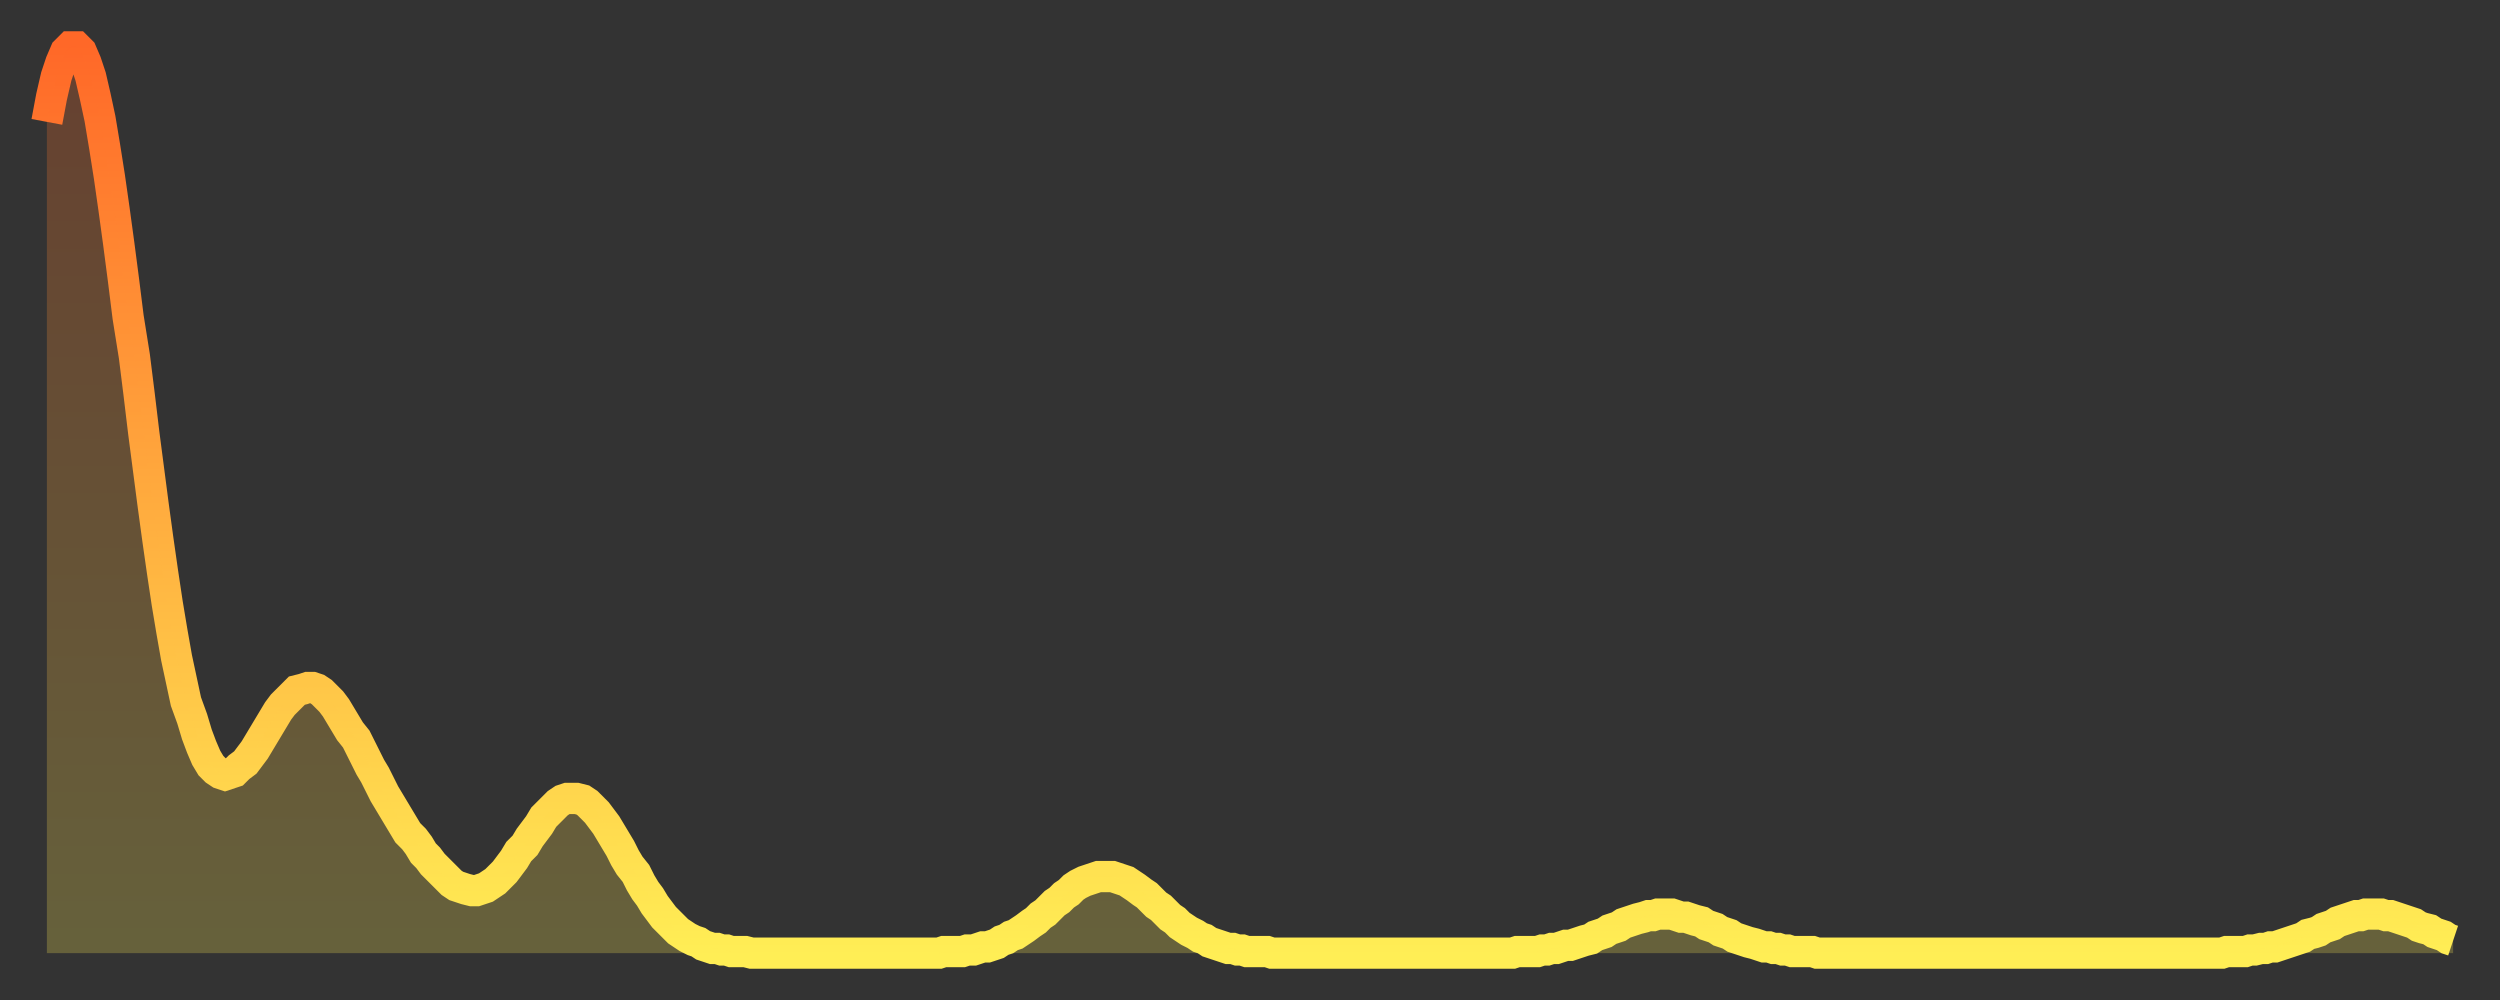
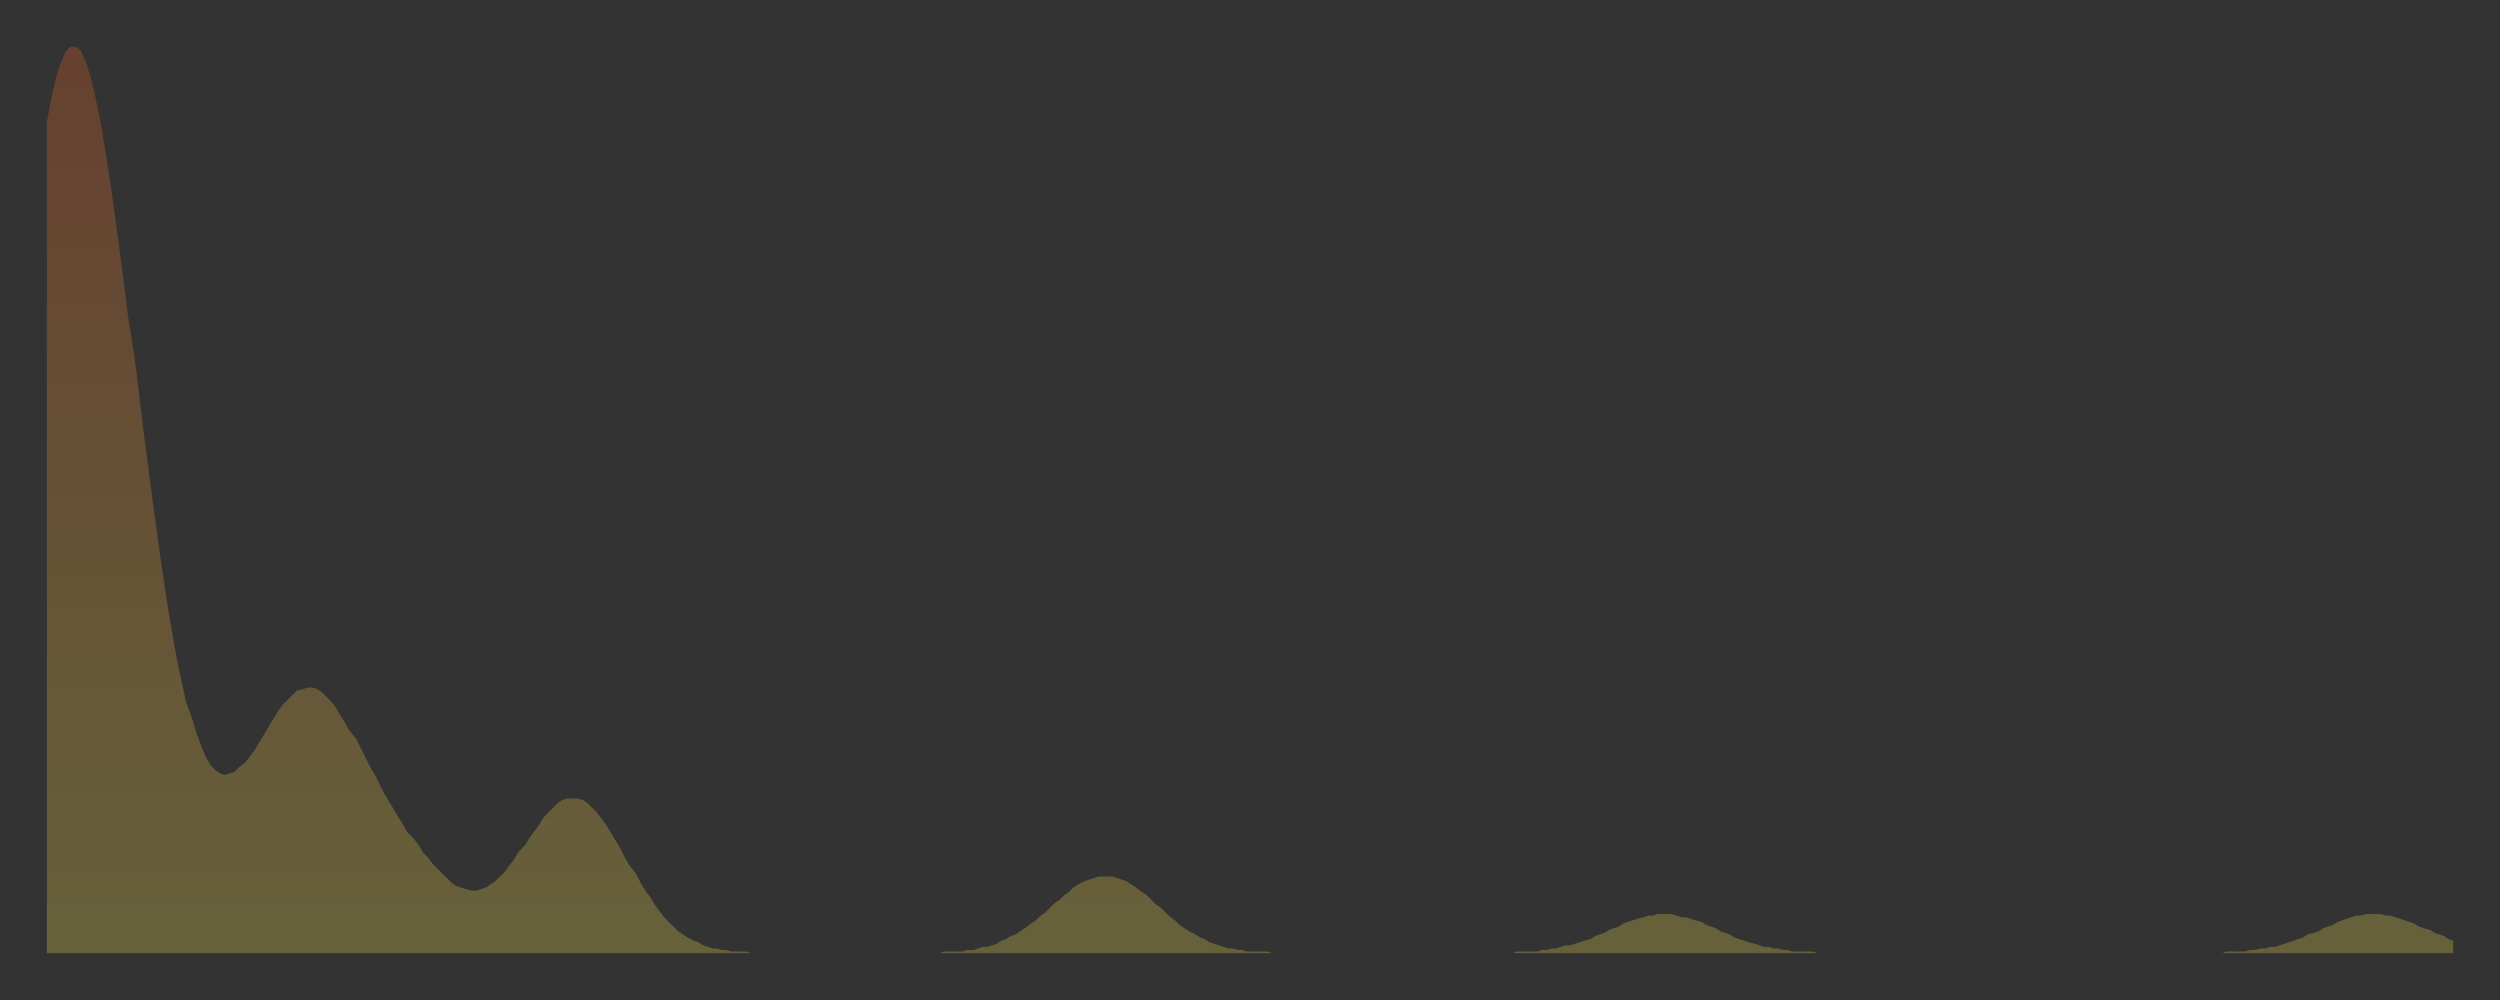
<svg xmlns="http://www.w3.org/2000/svg" baseProfile="full" height="64" version="1.1" width="160">
  <rect width="100%" height="100%" fill="#333333" stroke="none" />
  <defs>
    <linearGradient id="id2758398" x1="0" x2="0" y1="0" y2="1">
      <stop offset="0%" stop-color="#ff6828" />
      <stop offset="50%" stop-color="#ffab3e" />
      <stop offset="100%" stop-color="#ffee55" />
    </linearGradient>
  </defs>
  <g transform="translate(3,3)">
    <g>
-       <path d="M 0.0 4.8 0.3 3.2 0.6 1.9 0.9 1.0 1.2 0.3 1.5 0.0 1.9 0.0 2.2 0.3 2.5 1.0 2.8 1.9 3.1 3.2 3.4 4.6 3.7 6.4 4.0 8.3 4.3 10.4 4.6 12.6 4.9 14.9 5.2 17.3 5.6 19.8 5.9 22.2 6.2 24.7 6.5 27.0 6.8 29.3 7.1 31.5 7.4 33.6 7.7 35.6 8.0 37.4 8.3 39.1 8.6 40.5 8.9 41.9 9.3 43.0 9.6 44.0 9.9 44.8 10.2 45.5 10.5 46.0 10.8 46.3 11.1 46.5 11.4 46.6 11.7 46.5 12.0 46.4 12.3 46.1 12.7 45.8 13.0 45.4 13.3 45.0 13.6 44.5 13.9 44.0 14.2 43.5 14.5 43.0 14.8 42.5 15.1 42.1 15.4 41.8 15.7 41.5 16.0 41.2 16.4 41.1 16.7 41.0 17.0 41.0 17.3 41.1 17.6 41.3 17.9 41.6 18.2 41.9 18.5 42.3 18.8 42.8 19.1 43.3 19.4 43.8 19.8 44.3 20.1 44.9 20.4 45.5 20.7 46.1 21.0 46.6 21.3 47.2 21.6 47.8 21.9 48.3 22.2 48.8 22.5 49.3 22.8 49.8 23.1 50.3 23.5 50.7 23.8 51.1 24.1 51.6 24.4 51.9 24.7 52.3 25.0 52.6 25.3 52.9 25.6 53.2 25.9 53.5 26.2 53.7 26.5 53.8 26.8 53.9 27.2 54.0 27.5 54.0 27.8 53.9 28.1 53.8 28.4 53.6 28.7 53.4 29.0 53.1 29.3 52.8 29.6 52.4 29.9 52.0 30.2 51.5 30.6 51.1 30.9 50.6 31.2 50.2 31.5 49.8 31.8 49.3 32.1 49.0 32.4 48.7 32.7 48.4 33.0 48.2 33.3 48.1 33.6 48.1 33.9 48.1 34.3 48.2 34.6 48.4 34.9 48.7 35.2 49.0 35.5 49.4 35.8 49.8 36.1 50.3 36.4 50.8 36.7 51.3 37.0 51.9 37.3 52.4 37.7 52.9 38.0 53.5 38.3 54.0 38.6 54.4 38.9 54.9 39.2 55.3 39.5 55.7 39.8 56.0 40.1 56.3 40.4 56.6 40.7 56.8 41.0 57.0 41.4 57.2 41.7 57.3 42.0 57.5 42.3 57.6 42.6 57.7 42.9 57.7 43.2 57.8 43.5 57.8 43.8 57.9 44.1 57.9 44.4 57.9 44.7 57.9 45.1 58.0 45.4 58.0 45.7 58.0 46.0 58.0 46.3 58.0 46.6 58.0 46.9 58.0 47.2 58.0 47.5 58.0 47.8 58.0 48.1 58.0 48.5 58.0 48.8 58.0 49.1 58.0 49.4 58.0 49.7 58.0 50.0 58.0 50.3 58.0 50.6 58.0 50.9 58.0 51.2 58.0 51.5 58.0 51.8 58.0 52.2 58.0 52.5 58.0 52.8 58.0 53.1 58.0 53.4 58.0 53.7 58.0 54.0 58.0 54.3 58.0 54.6 58.0 54.9 58.0 55.2 58.0 55.6 58.0 55.9 58.0 56.2 58.0 56.5 58.0 56.8 58.0 57.1 58.0 57.4 57.9 57.7 57.9 58.0 57.9 58.3 57.9 58.6 57.9 58.9 57.8 59.3 57.8 59.6 57.7 59.9 57.6 60.2 57.6 60.5 57.5 60.8 57.4 61.1 57.2 61.4 57.1 61.7 56.9 62.0 56.8 62.3 56.6 62.6 56.4 63.0 56.1 63.3 55.9 63.6 55.6 63.9 55.4 64.2 55.1 64.5 54.8 64.8 54.6 65.1 54.3 65.4 54.1 65.7 53.8 66.0 53.6 66.4 53.4 66.7 53.3 67.0 53.2 67.3 53.1 67.6 53.1 67.9 53.1 68.2 53.1 68.5 53.2 68.8 53.3 69.1 53.4 69.4 53.6 69.7 53.8 70.1 54.1 70.4 54.3 70.7 54.6 71.0 54.9 71.3 55.1 71.6 55.4 71.9 55.7 72.2 55.9 72.5 56.2 72.8 56.4 73.1 56.6 73.5 56.8 73.8 57.0 74.1 57.1 74.4 57.3 74.7 57.4 75.0 57.5 75.3 57.6 75.6 57.7 75.9 57.7 76.2 57.8 76.5 57.8 76.8 57.9 77.2 57.9 77.5 57.9 77.8 57.9 78.1 57.9 78.4 58.0 78.7 58.0 79.0 58.0 79.3 58.0 79.6 58.0 79.9 58.0 80.2 58.0 80.5 58.0 80.9 58.0 81.2 58.0 81.5 58.0 81.8 58.0 82.1 58.0 82.4 58.0 82.7 58.0 83.0 58.0 83.3 58.0 83.6 58.0 83.9 58.0 84.3 58.0 84.6 58.0 84.9 58.0 85.2 58.0 85.5 58.0 85.8 58.0 86.1 58.0 86.4 58.0 86.7 58.0 87.0 58.0 87.3 58.0 87.6 58.0 88.0 58.0 88.3 58.0 88.6 58.0 88.9 58.0 89.2 58.0 89.5 58.0 89.8 58.0 90.1 58.0 90.4 58.0 90.7 58.0 91.0 58.0 91.4 58.0 91.7 58.0 92.0 58.0 92.3 58.0 92.6 58.0 92.9 58.0 93.2 58.0 93.5 58.0 93.8 58.0 94.1 57.9 94.4 57.9 94.7 57.9 95.1 57.9 95.4 57.9 95.7 57.8 96.0 57.8 96.3 57.7 96.6 57.7 96.9 57.6 97.2 57.5 97.5 57.5 97.8 57.4 98.1 57.3 98.4 57.2 98.8 57.1 99.1 56.9 99.4 56.8 99.7 56.7 100.0 56.5 100.3 56.4 100.6 56.3 100.9 56.1 101.2 56.0 101.5 55.9 101.8 55.8 102.2 55.7 102.5 55.6 102.8 55.6 103.1 55.5 103.4 55.5 103.7 55.5 104.0 55.5 104.3 55.6 104.6 55.7 104.9 55.7 105.2 55.8 105.5 55.9 105.9 56.0 106.2 56.2 106.5 56.3 106.8 56.4 107.1 56.6 107.4 56.7 107.7 56.8 108.0 57.0 108.3 57.1 108.6 57.2 108.9 57.3 109.3 57.4 109.6 57.5 109.9 57.6 110.2 57.6 110.5 57.7 110.8 57.7 111.1 57.8 111.4 57.8 111.7 57.9 112.0 57.9 112.3 57.9 112.6 57.9 113.0 57.9 113.3 58.0 113.6 58.0 113.9 58.0 114.2 58.0 114.5 58.0 114.8 58.0 115.1 58.0 115.4 58.0 115.7 58.0 116.0 58.0 116.3 58.0 116.7 58.0 117.0 58.0 117.3 58.0 117.6 58.0 117.9 58.0 118.2 58.0 118.5 58.0 118.8 58.0 119.1 58.0 119.4 58.0 119.7 58.0 120.1 58.0 120.4 58.0 120.7 58.0 121.0 58.0 121.3 58.0 121.6 58.0 121.9 58.0 122.2 58.0 122.5 58.0 122.8 58.0 123.1 58.0 123.4 58.0 123.8 58.0 124.1 58.0 124.4 58.0 124.7 58.0 125.0 58.0 125.3 58.0 125.6 58.0 125.9 58.0 126.2 58.0 126.5 58.0 126.8 58.0 127.2 58.0 127.5 58.0 127.8 58.0 128.1 58.0 128.4 58.0 128.7 58.0 129.0 58.0 129.3 58.0 129.6 58.0 129.9 58.0 130.2 58.0 130.5 58.0 130.9 58.0 131.2 58.0 131.5 58.0 131.8 58.0 132.1 58.0 132.4 58.0 132.7 58.0 133.0 58.0 133.3 58.0 133.6 58.0 133.9 58.0 134.2 58.0 134.6 58.0 134.9 58.0 135.2 58.0 135.5 58.0 135.8 58.0 136.1 58.0 136.4 58.0 136.7 58.0 137.0 58.0 137.3 58.0 137.6 58.0 138.0 58.0 138.3 58.0 138.6 58.0 138.9 58.0 139.2 58.0 139.5 57.9 139.8 57.9 140.1 57.9 140.4 57.9 140.7 57.9 141.0 57.8 141.3 57.8 141.7 57.7 142.0 57.7 142.3 57.6 142.6 57.6 142.9 57.5 143.2 57.4 143.5 57.3 143.8 57.2 144.1 57.1 144.4 57.0 144.7 56.8 145.1 56.7 145.4 56.6 145.7 56.4 146.0 56.3 146.3 56.2 146.6 56.0 146.9 55.9 147.2 55.8 147.5 55.7 147.8 55.6 148.1 55.6 148.4 55.5 148.8 55.5 149.1 55.5 149.4 55.5 149.7 55.6 150.0 55.6 150.3 55.7 150.6 55.8 150.9 55.9 151.2 56.0 151.5 56.1 151.8 56.3 152.1 56.4 152.5 56.5 152.8 56.7 153.1 56.8 153.4 56.9 153.7 57.1 154.0 57.2" fill="none" id="graph-curve" opacity="1" stroke="url(#id2758398)" stroke-width="2" />
      <path d="M 0 58 L 0.0 4.8 0.3 3.2 0.6 1.9 0.9 1.0 1.2 0.3 1.5 0.0 1.9 0.0 2.2 0.3 2.5 1.0 2.8 1.9 3.1 3.2 3.4 4.6 3.7 6.4 4.0 8.3 4.3 10.4 4.6 12.6 4.9 14.9 5.2 17.3 5.6 19.8 5.9 22.2 6.2 24.7 6.5 27.0 6.8 29.3 7.1 31.5 7.4 33.6 7.7 35.6 8.0 37.4 8.3 39.1 8.6 40.5 8.9 41.9 9.3 43.0 9.6 44.0 9.9 44.8 10.2 45.5 10.5 46.0 10.8 46.3 11.1 46.5 11.4 46.6 11.7 46.5 12.0 46.4 12.3 46.1 12.7 45.8 13.0 45.4 13.3 45.0 13.6 44.5 13.9 44.0 14.2 43.5 14.5 43.0 14.8 42.5 15.1 42.1 15.4 41.8 15.7 41.5 16.0 41.2 16.4 41.1 16.7 41.0 17.0 41.0 17.3 41.1 17.6 41.3 17.9 41.6 18.2 41.9 18.5 42.3 18.8 42.8 19.1 43.3 19.4 43.8 19.8 44.3 20.1 44.9 20.4 45.5 20.7 46.1 21.0 46.6 21.3 47.2 21.6 47.8 21.9 48.3 22.2 48.8 22.5 49.3 22.8 49.8 23.1 50.3 23.5 50.7 23.8 51.1 24.1 51.6 24.4 51.9 24.7 52.3 25.0 52.6 25.3 52.9 25.6 53.2 25.9 53.5 26.2 53.7 26.5 53.8 26.8 53.9 27.2 54.0 27.5 54.0 27.8 53.9 28.1 53.8 28.4 53.6 28.7 53.4 29.0 53.1 29.3 52.8 29.6 52.4 29.9 52.0 30.2 51.5 30.6 51.1 30.9 50.6 31.2 50.2 31.5 49.8 31.8 49.3 32.1 49.0 32.4 48.7 32.7 48.4 33.0 48.2 33.3 48.1 33.6 48.1 33.9 48.1 34.3 48.2 34.6 48.4 34.9 48.7 35.2 49.0 35.5 49.4 35.8 49.8 36.1 50.3 36.4 50.8 36.7 51.3 37.0 51.9 37.3 52.4 37.7 52.9 38.0 53.5 38.3 54.0 38.6 54.4 38.9 54.9 39.2 55.3 39.5 55.7 39.8 56.0 40.1 56.3 40.4 56.6 40.7 56.8 41.0 57.0 41.4 57.2 41.7 57.3 42.0 57.5 42.3 57.6 42.6 57.7 42.9 57.7 43.2 57.8 43.5 57.8 43.8 57.9 44.1 57.9 44.4 57.9 44.7 57.9 45.1 58.0 45.4 58.0 45.7 58.0 46.0 58.0 46.3 58.0 46.6 58.0 46.9 58.0 47.2 58.0 47.5 58.0 47.8 58.0 48.1 58.0 48.5 58.0 48.8 58.0 49.1 58.0 49.4 58.0 49.7 58.0 50.0 58.0 50.3 58.0 50.6 58.0 50.9 58.0 51.2 58.0 51.5 58.0 51.8 58.0 52.2 58.0 52.5 58.0 52.8 58.0 53.1 58.0 53.4 58.0 53.7 58.0 54.0 58.0 54.3 58.0 54.6 58.0 54.9 58.0 55.2 58.0 55.6 58.0 55.9 58.0 56.2 58.0 56.5 58.0 56.8 58.0 57.1 58.0 57.4 57.9 57.7 57.9 58.0 57.9 58.3 57.9 58.6 57.9 58.9 57.8 59.3 57.8 59.6 57.7 59.9 57.6 60.2 57.6 60.5 57.5 60.8 57.4 61.1 57.2 61.4 57.1 61.7 56.9 62.0 56.8 62.3 56.6 62.6 56.4 63.0 56.1 63.3 55.9 63.6 55.6 63.9 55.4 64.2 55.1 64.5 54.8 64.8 54.6 65.1 54.3 65.4 54.1 65.7 53.8 66.0 53.6 66.4 53.4 66.7 53.3 67.0 53.2 67.3 53.1 67.6 53.1 67.9 53.1 68.2 53.1 68.5 53.2 68.8 53.3 69.1 53.4 69.4 53.6 69.7 53.8 70.1 54.1 70.4 54.3 70.7 54.6 71.0 54.9 71.3 55.1 71.6 55.4 71.9 55.7 72.2 55.9 72.5 56.2 72.8 56.4 73.1 56.6 73.5 56.8 73.8 57.0 74.1 57.1 74.4 57.3 74.7 57.4 75.0 57.5 75.3 57.6 75.6 57.7 75.9 57.7 76.2 57.8 76.5 57.8 76.8 57.9 77.2 57.9 77.5 57.9 77.8 57.9 78.1 57.9 78.4 58.0 78.7 58.0 79.0 58.0 79.3 58.0 79.6 58.0 79.9 58.0 80.2 58.0 80.5 58.0 80.9 58.0 81.2 58.0 81.5 58.0 81.8 58.0 82.1 58.0 82.4 58.0 82.7 58.0 83.0 58.0 83.3 58.0 83.6 58.0 83.9 58.0 84.3 58.0 84.6 58.0 84.9 58.0 85.2 58.0 85.5 58.0 85.8 58.0 86.1 58.0 86.4 58.0 86.7 58.0 87.0 58.0 87.3 58.0 87.6 58.0 88.0 58.0 88.3 58.0 88.6 58.0 88.9 58.0 89.2 58.0 89.5 58.0 89.8 58.0 90.1 58.0 90.4 58.0 90.7 58.0 91.0 58.0 91.4 58.0 91.7 58.0 92.0 58.0 92.3 58.0 92.6 58.0 92.9 58.0 93.2 58.0 93.5 58.0 93.8 58.0 94.1 57.9 94.4 57.9 94.7 57.9 95.1 57.9 95.4 57.9 95.7 57.8 96.0 57.8 96.3 57.7 96.6 57.7 96.9 57.6 97.2 57.5 97.5 57.5 97.8 57.4 98.1 57.3 98.4 57.2 98.8 57.1 99.1 56.9 99.4 56.8 99.7 56.7 100.0 56.5 100.3 56.4 100.6 56.3 100.9 56.1 101.2 56.0 101.5 55.9 101.8 55.8 102.2 55.7 102.5 55.6 102.8 55.6 103.1 55.5 103.4 55.5 103.7 55.5 104.0 55.5 104.3 55.6 104.6 55.7 104.9 55.7 105.2 55.8 105.5 55.9 105.9 56.0 106.2 56.2 106.5 56.3 106.8 56.4 107.1 56.6 107.4 56.7 107.7 56.8 108.0 57.0 108.3 57.1 108.6 57.2 108.9 57.3 109.3 57.4 109.6 57.5 109.9 57.6 110.2 57.6 110.5 57.7 110.8 57.7 111.1 57.8 111.4 57.8 111.7 57.9 112.0 57.9 112.3 57.9 112.6 57.9 113.0 57.9 113.3 58.0 113.6 58.0 113.9 58.0 114.2 58.0 114.5 58.0 114.8 58.0 115.1 58.0 115.4 58.0 115.7 58.0 116.0 58.0 116.3 58.0 116.7 58.0 117.0 58.0 117.3 58.0 117.6 58.0 117.9 58.0 118.2 58.0 118.5 58.0 118.8 58.0 119.1 58.0 119.4 58.0 119.7 58.0 120.1 58.0 120.4 58.0 120.7 58.0 121.0 58.0 121.3 58.0 121.6 58.0 121.9 58.0 122.2 58.0 122.5 58.0 122.8 58.0 123.1 58.0 123.4 58.0 123.8 58.0 124.1 58.0 124.4 58.0 124.7 58.0 125.0 58.0 125.3 58.0 125.6 58.0 125.9 58.0 126.2 58.0 126.5 58.0 126.8 58.0 127.2 58.0 127.5 58.0 127.8 58.0 128.1 58.0 128.4 58.0 128.7 58.0 129.0 58.0 129.3 58.0 129.6 58.0 129.9 58.0 130.2 58.0 130.5 58.0 130.9 58.0 131.2 58.0 131.5 58.0 131.8 58.0 132.1 58.0 132.4 58.0 132.7 58.0 133.0 58.0 133.3 58.0 133.6 58.0 133.9 58.0 134.2 58.0 134.6 58.0 134.9 58.0 135.2 58.0 135.5 58.0 135.8 58.0 136.1 58.0 136.4 58.0 136.7 58.0 137.0 58.0 137.3 58.0 137.6 58.0 138.0 58.0 138.3 58.0 138.6 58.0 138.9 58.0 139.2 58.0 139.5 57.9 139.8 57.9 140.1 57.9 140.4 57.9 140.7 57.9 141.0 57.8 141.3 57.8 141.7 57.7 142.0 57.7 142.3 57.6 142.6 57.6 142.9 57.5 143.2 57.4 143.5 57.3 143.8 57.2 144.1 57.1 144.4 57.0 144.7 56.8 145.1 56.7 145.4 56.6 145.7 56.4 146.0 56.3 146.3 56.2 146.6 56.0 146.9 55.9 147.2 55.8 147.5 55.7 147.8 55.6 148.1 55.6 148.4 55.5 148.8 55.5 149.1 55.5 149.4 55.5 149.7 55.6 150.0 55.6 150.3 55.7 150.6 55.8 150.9 55.9 151.2 56.0 151.5 56.1 151.8 56.3 152.1 56.4 152.5 56.5 152.8 56.7 153.1 56.8 153.4 56.9 153.7 57.1 154.0 57.2 154 58" fill="url(#id2758398)" fill-opacity=".25" id="graph-shadow" />
    </g>
  </g>
</svg>